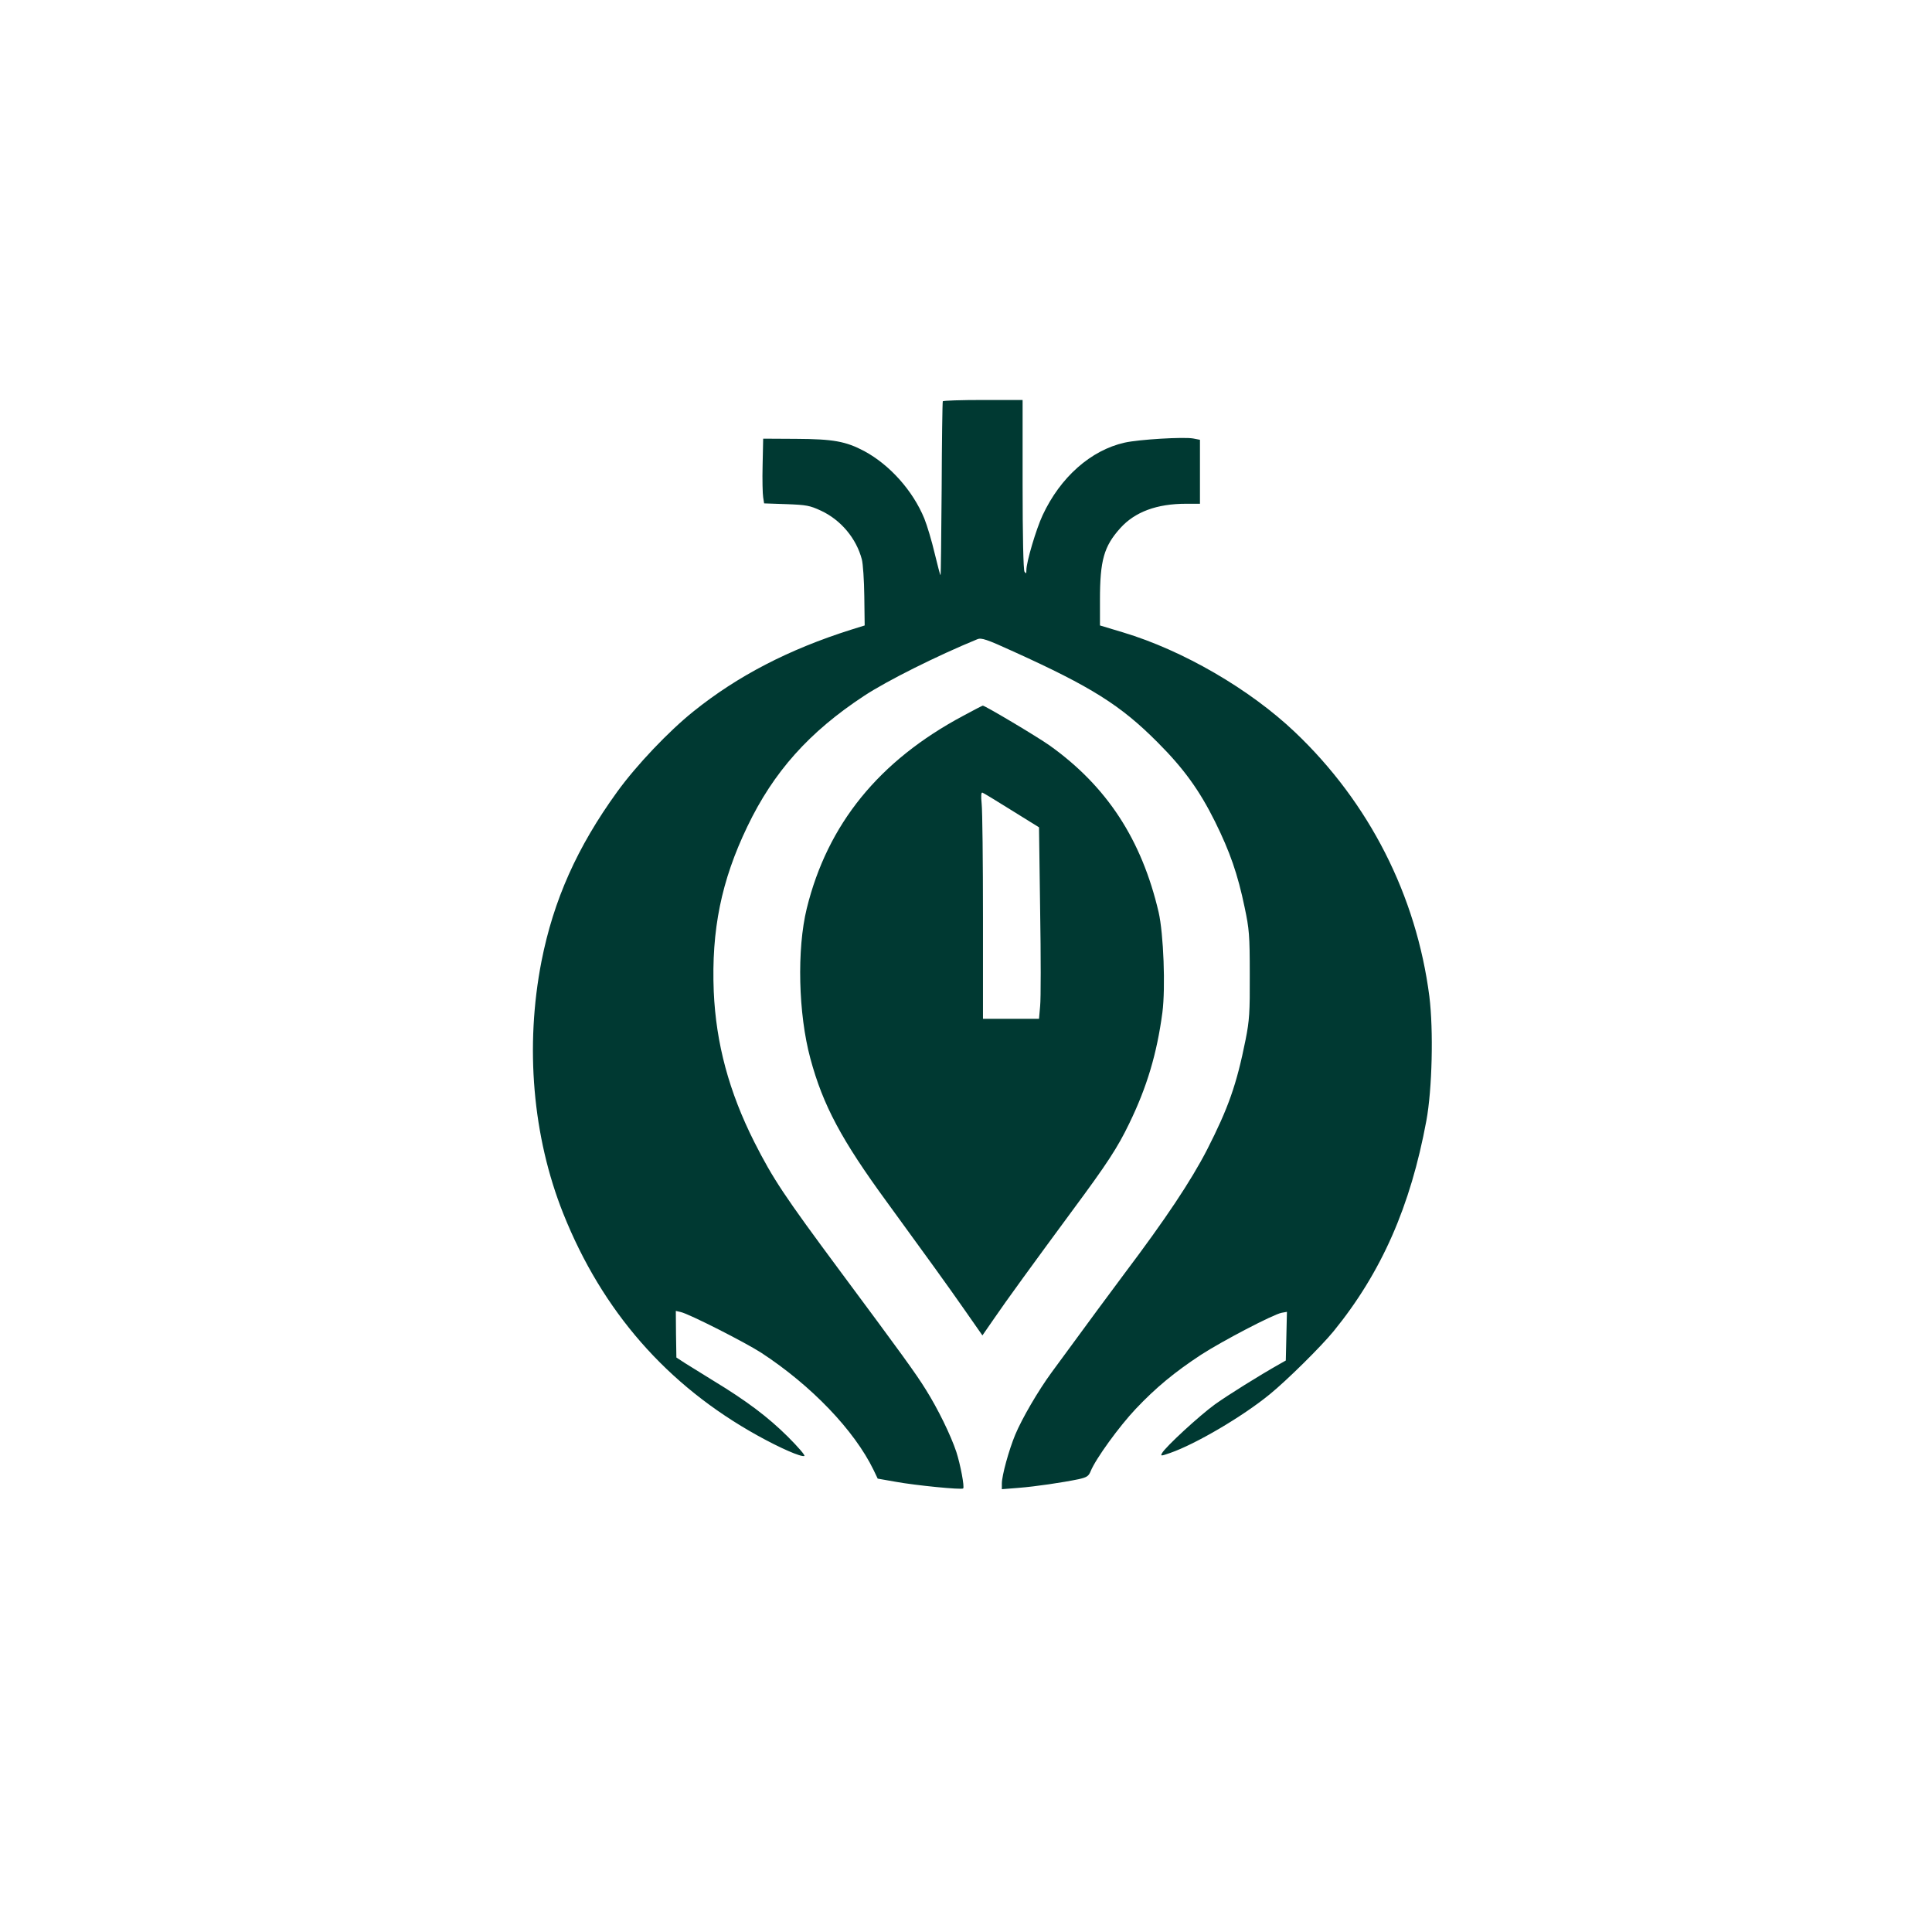
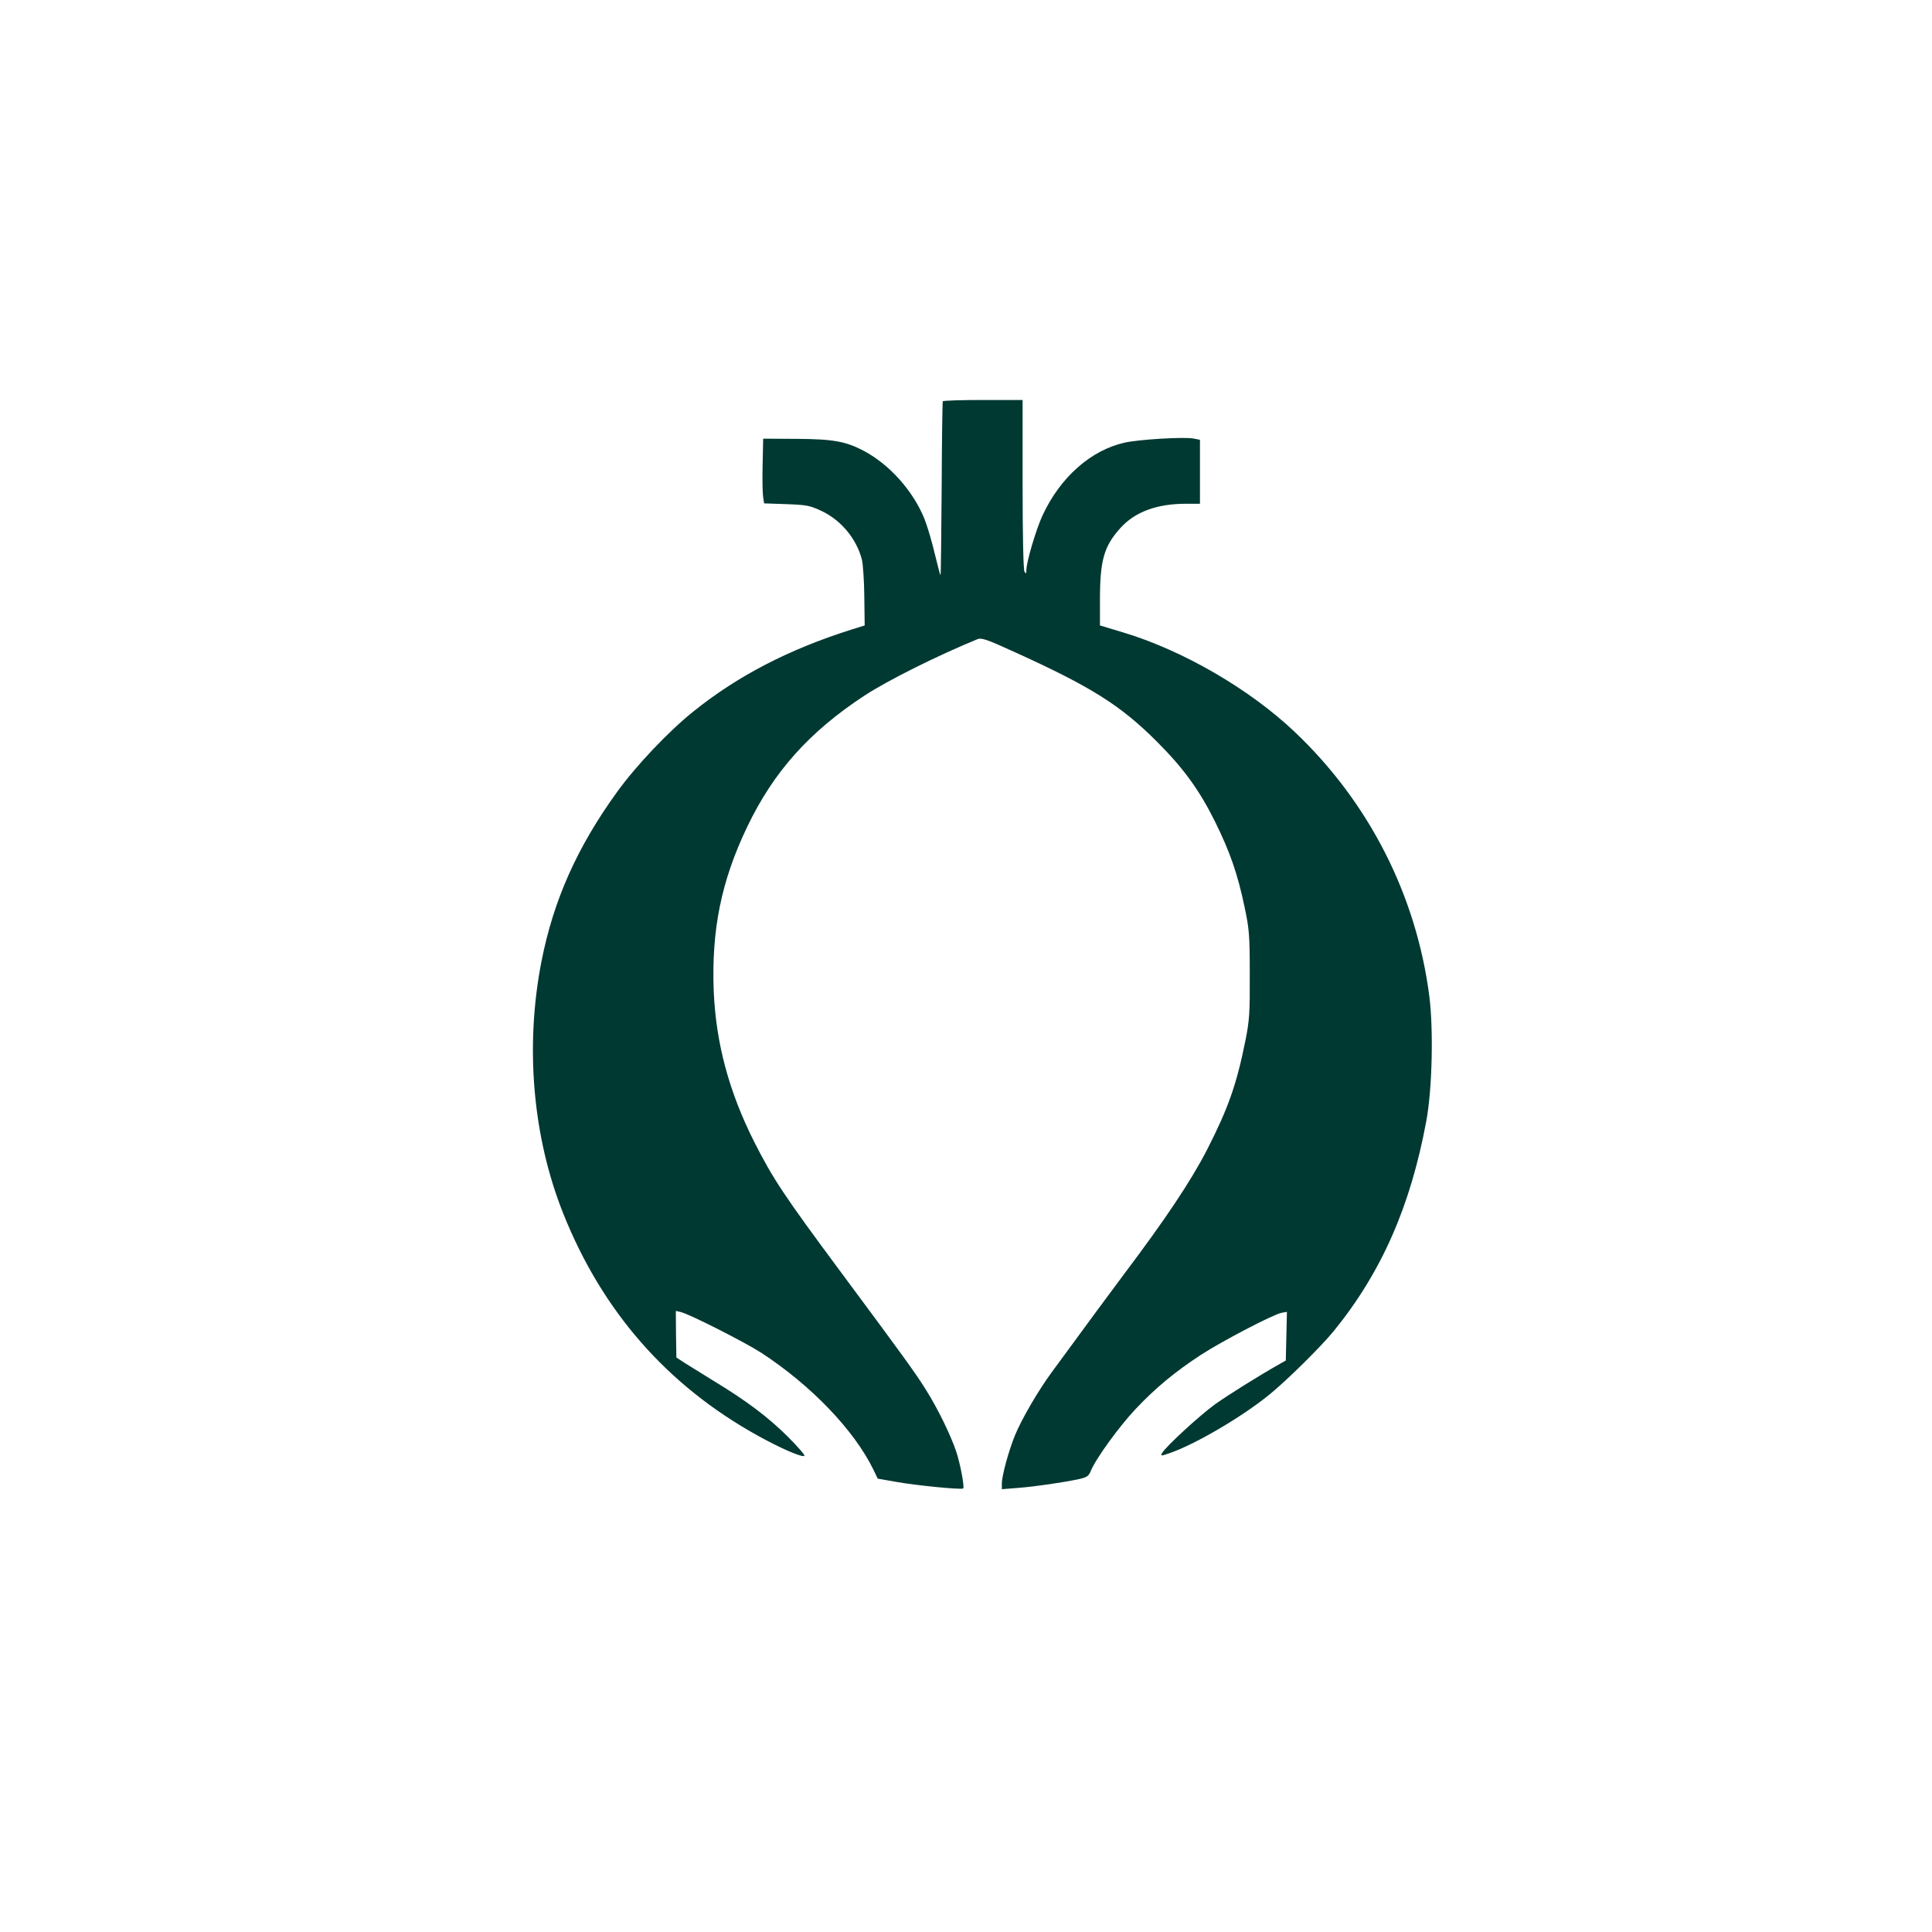
<svg xmlns="http://www.w3.org/2000/svg" version="1.0" width="1024pt" height="1024pt" viewBox="0 0 1024 1024" preserveAspectRatio="xMidYMid meet">
  <g transform="translate(0,1024) scale(0.1,-0.1)" fill="#003932" stroke="none">
    <path d="M4997 8113 c-2 -5 -5 -213 -6 -463 -2 -250 -4 -456 -6 -458 -2 -2 -15 50 -31 115 -15 64 -40 148 -55 185 -61 148 -183 284 -318 357 -98 52 -165 64 -361 65 l-175 1 -3 -140 c-2 -77 0 -154 3 -171 l5 -32 118 -4 c106 -4 124 -7 184 -35 105 -49 187 -147 216 -258 6 -22 12 -110 13 -195 l2 -155 -74 -23 c-328 -104 -599 -244 -834 -433 -131 -105 -302 -285 -404 -426 -212 -293 -337 -573 -401 -898 -88 -451 -47 -929 115 -1336 207 -519 551 -912 1031 -1178 121 -67 229 -114 247 -108 7 2 -33 48 -88 103 -104 103 -216 188 -394 296 -56 35 -124 77 -150 93 l-46 30 -2 123 -1 124 26 -6 c45 -10 342 -161 427 -216 266 -174 493 -411 595 -621 l22 -46 97 -17 c105 -19 348 -43 356 -35 8 8 -15 128 -36 193 -30 90 -98 229 -162 331 -54 87 -129 190 -452 625 -299 403 -357 490 -457 687 -134 266 -203 522 -215 798 -13 326 40 587 178 874 139 290 327 501 619 693 123 81 388 213 600 300 21 9 49 0 191 -65 413 -187 569 -285 764 -481 140 -140 223 -256 305 -421 79 -160 120 -277 157 -455 24 -114 27 -145 27 -355 1 -202 -2 -244 -22 -345 -48 -240 -92 -363 -204 -583 -86 -167 -221 -369 -438 -657 -49 -65 -207 -279 -387 -525 -71 -97 -156 -243 -192 -329 -34 -82 -71 -217 -71 -259 l0 -30 88 7 c90 7 232 28 319 46 44 10 53 16 64 43 27 66 151 237 239 330 106 112 205 194 345 286 109 71 384 215 428 223 l28 5 -3 -129 -3 -129 -30 -17 c-115 -65 -273 -164 -345 -215 -84 -61 -263 -226 -281 -259 -9 -16 -6 -16 43 1 135 47 384 193 528 311 92 75 272 253 339 335 253 311 407 661 491 1115 31 168 38 480 16 658 -69 536 -319 1028 -713 1402 -240 228 -594 433 -910 528 l-123 37 0 136 c0 209 21 283 107 379 78 87 194 130 350 130 l73 0 0 170 0 169 -36 7 c-51 9 -287 -5 -363 -22 -179 -40 -341 -183 -435 -385 -34 -73 -86 -247 -86 -291 0 -19 -2 -20 -10 -8 -6 9 -10 191 -10 463 l0 447 -209 0 c-116 0 -212 -3 -214 -7z" />
-     <path d="M5105 6446 c-446 -238 -719 -574 -829 -1021 -53 -216 -45 -558 19 -795 67 -249 166 -433 405 -760 207 -284 325 -447 412 -572 l95 -136 63 91 c59 87 212 297 414 571 183 247 240 334 301 461 94 193 147 371 176 589 17 132 6 417 -20 531 -90 385 -274 667 -578 884 -65 46 -342 211 -354 211 -2 0 -49 -24 -104 -54z m257 -501 l145 -90 6 -440 c4 -242 4 -470 0 -507 l-6 -68 -148 0 -149 0 0 539 c0 296 -3 566 -7 601 -4 41 -3 61 4 59 6 -2 75 -44 155 -94z" />
  </g>
</svg>